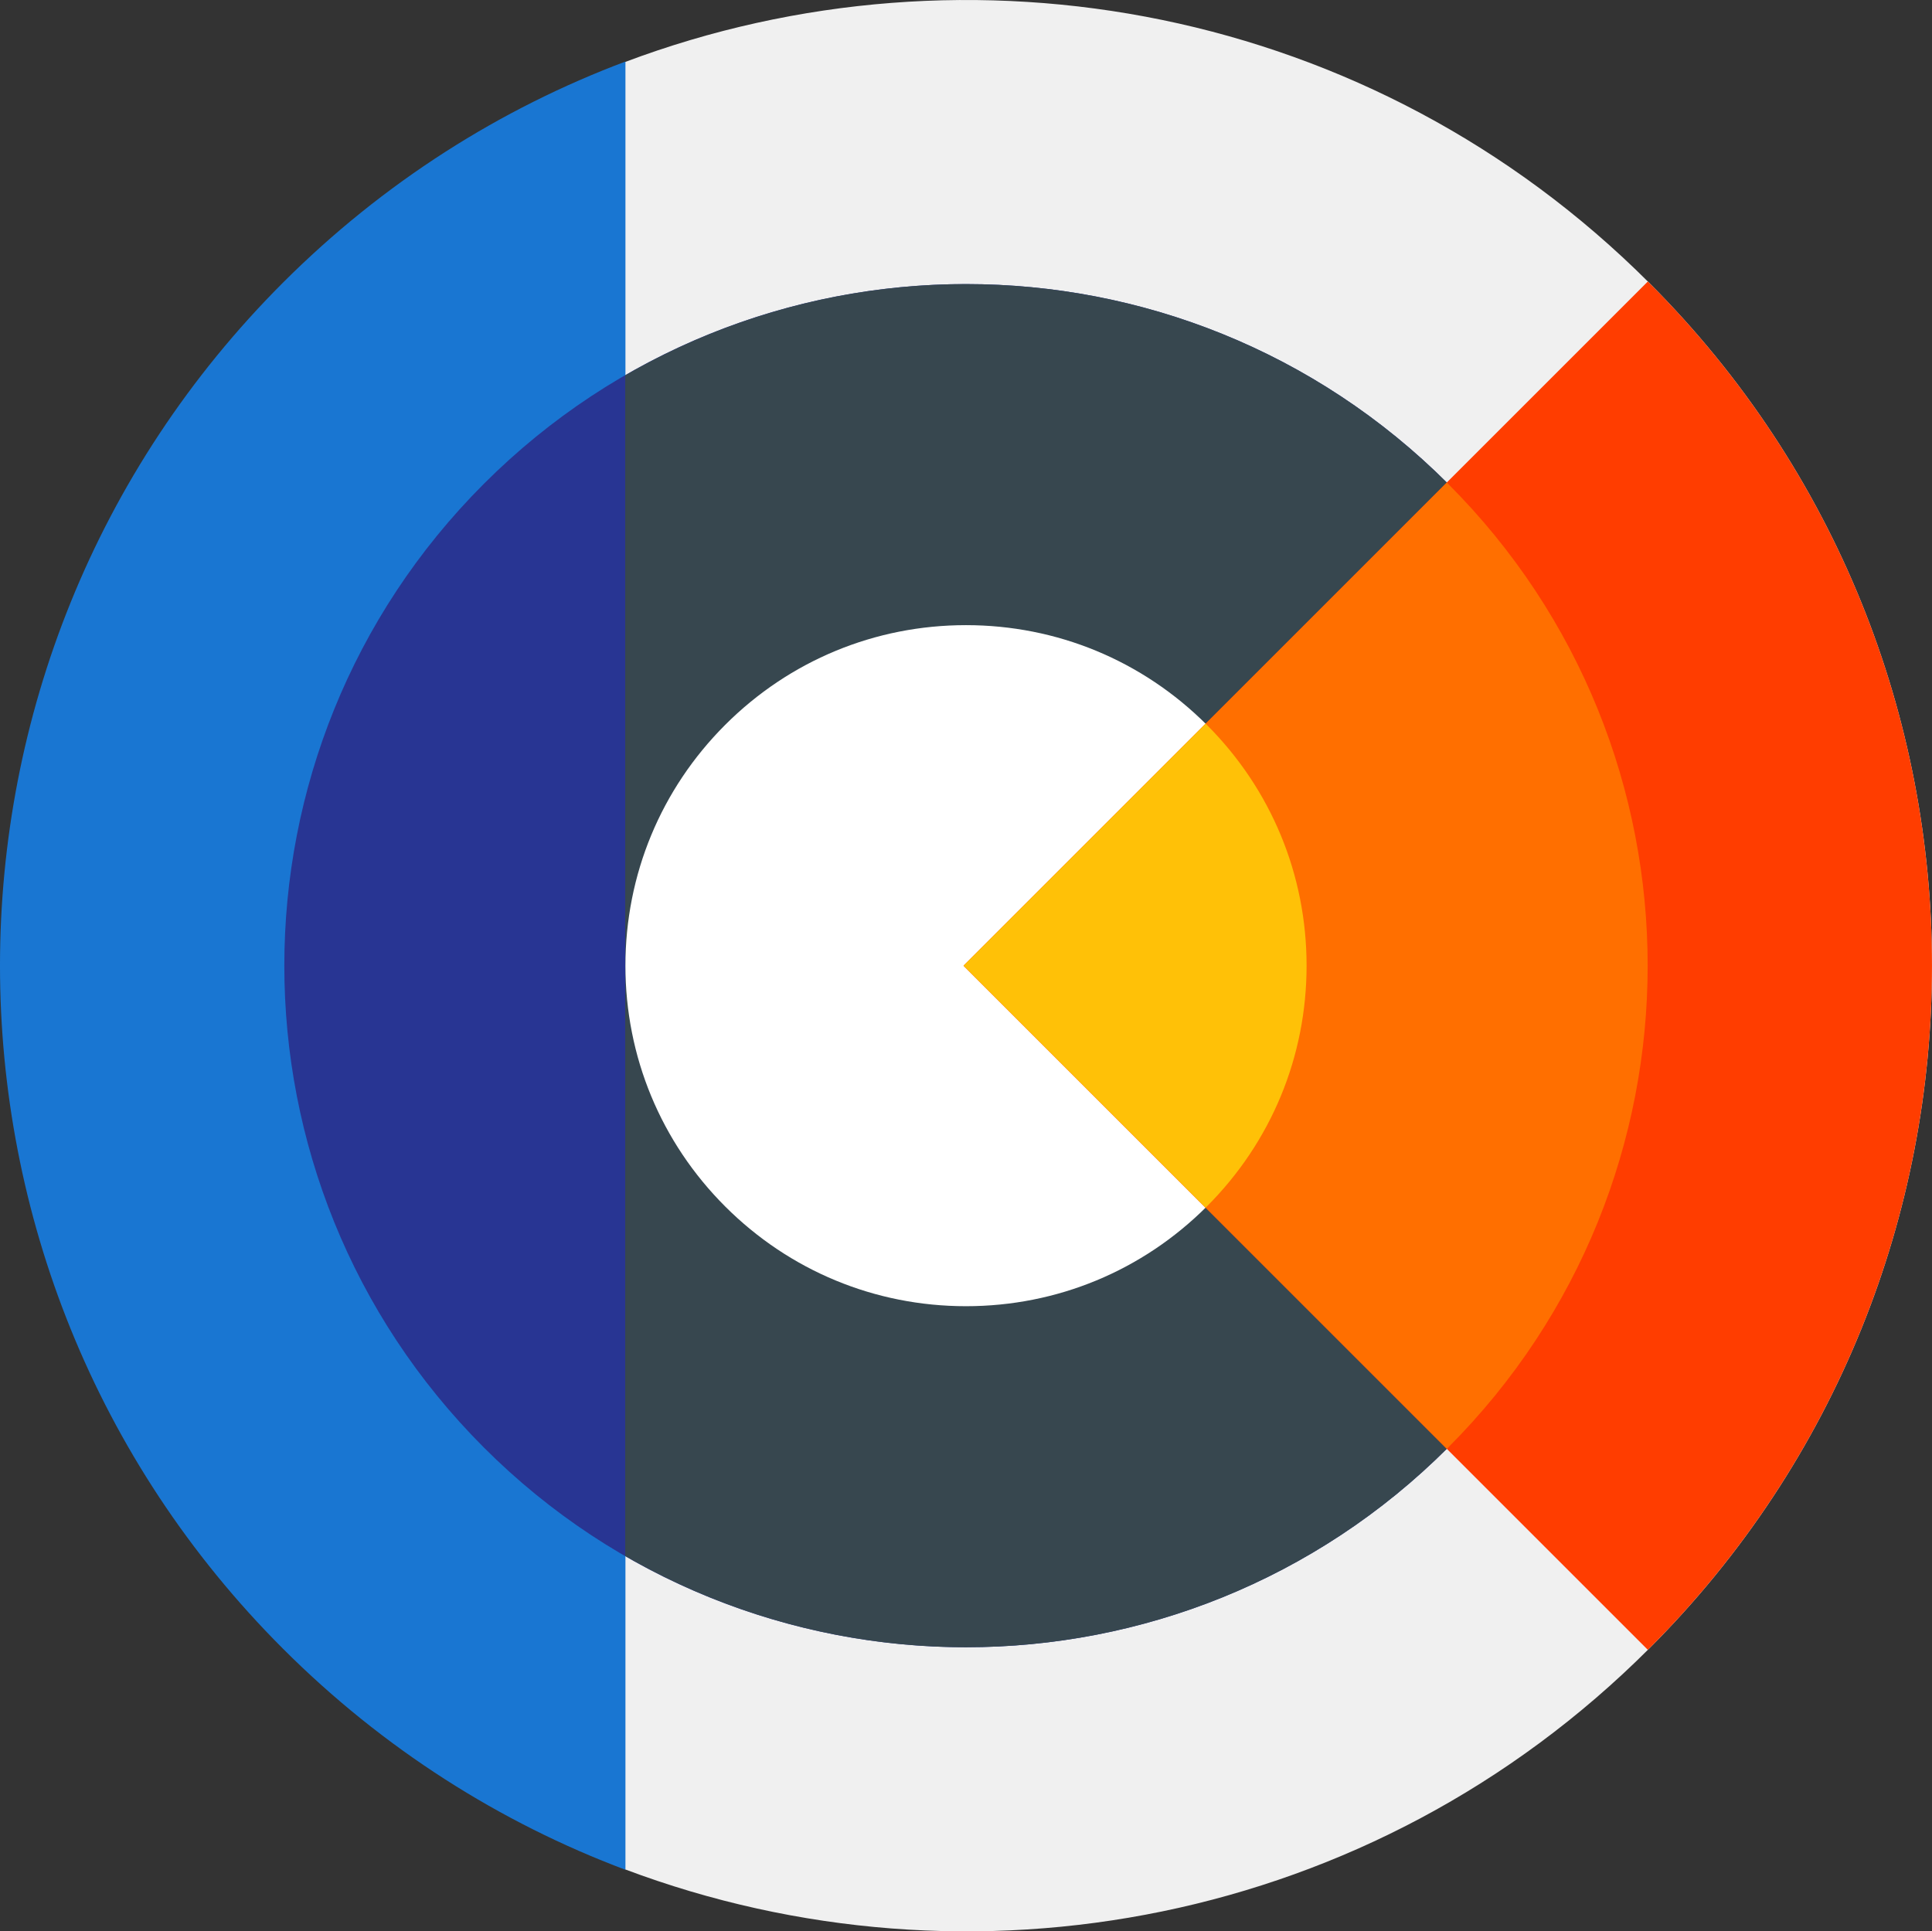
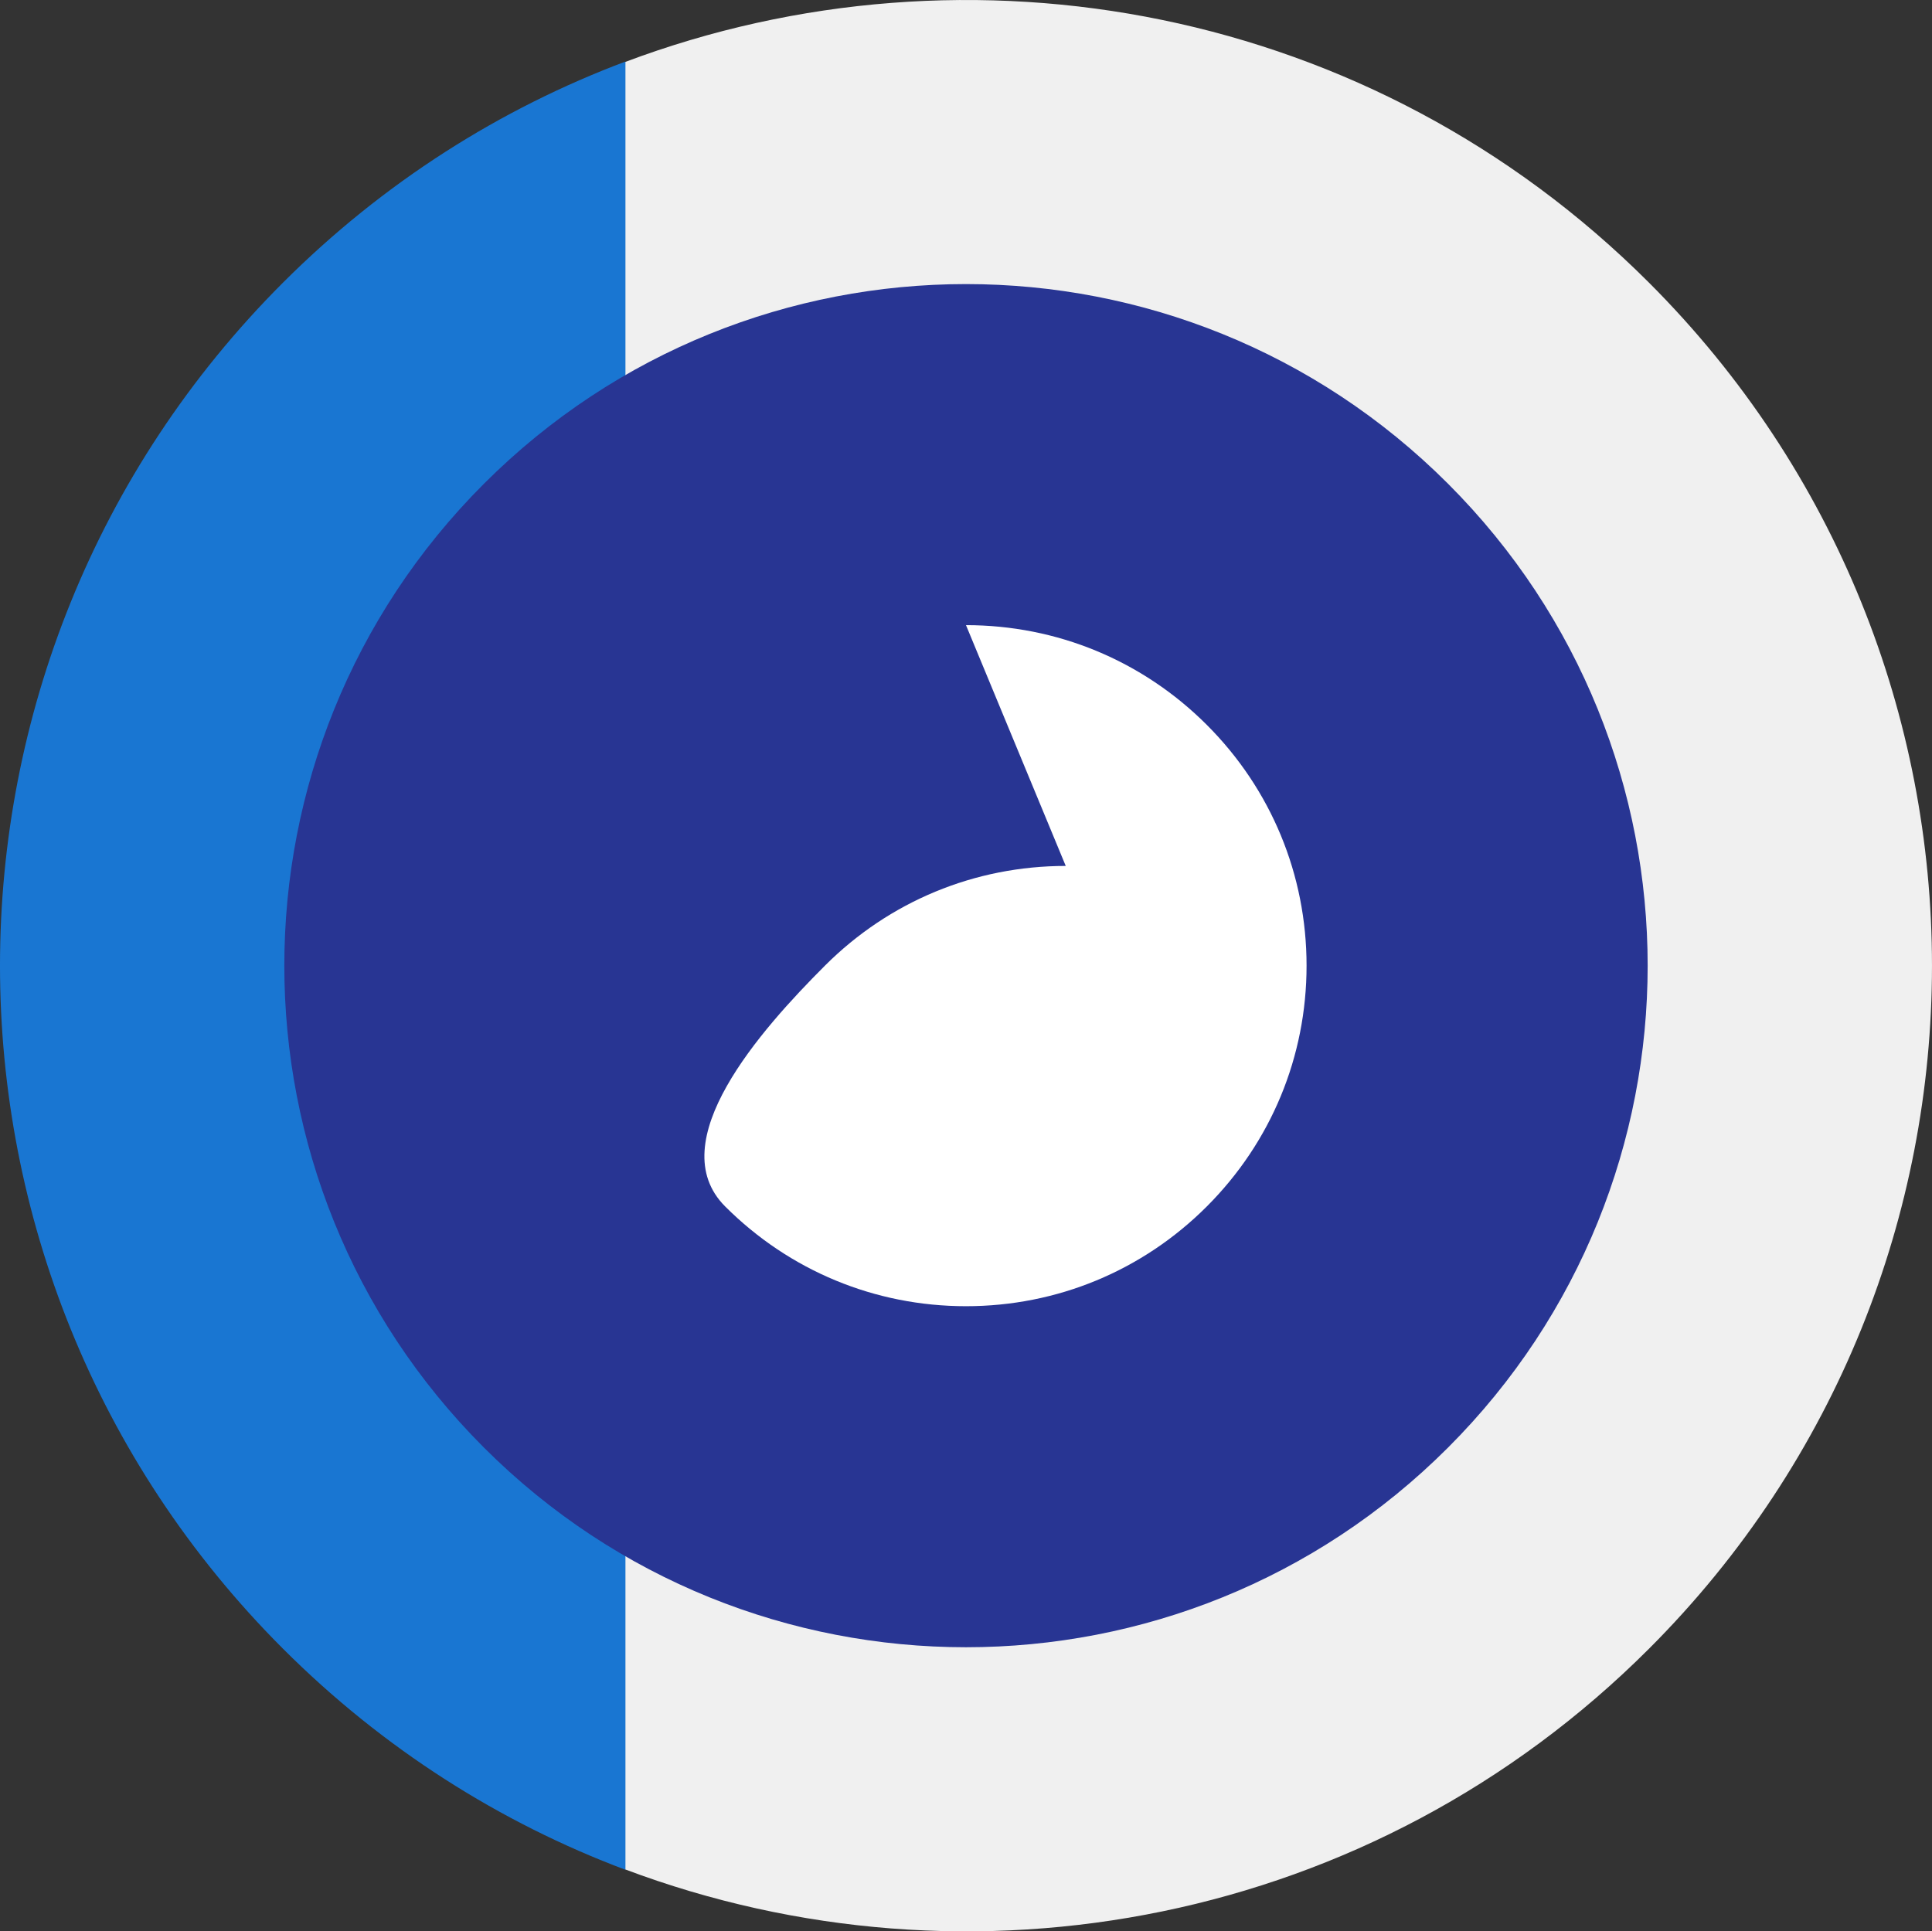
<svg xmlns="http://www.w3.org/2000/svg" id="Layer_2" data-name="Layer 2" viewBox="0 0 1226.81 1226.54">
  <rect x="0" y="0" width="1226.81" height="1226.54" fill="#333333" stroke="none" />
  <defs>
    <style>
      .cls-1 {
        fill: #f0f0f0;
      }

      .cls-2 {
        fill: #fff;
      }

      .cls-3 {
        fill: #37474f;
      }

      .cls-4 {
        fill: #ff3d00;
      }

      .cls-5 {
        fill: #ffc107;
      }

      .cls-6 {
        fill: #283593;
      }

      .cls-7 {
        fill: #1976d2;
      }

      .cls-8 {
        fill: #ff6f00;
      }
    </style>
  </defs>
  <g id="Layer_1-2" data-name="Layer 1">
    <path class="cls-1" d="m397.01,39.34v1147.87c218.46,82.21,474.34,35.6,650.13-140.19,239.55-239.55,239.55-627.93,0-867.48C871.36,3.74,615.47-42.87,397.01,39.34Z" />
    <path class="cls-7" d="m397.14,39.1c-79.3,29.82-153.67,76.62-217.48,140.43-239.55,239.55-239.55,627.93,0,867.48,63.81,63.81,138.18,110.62,217.48,140.43V39.1Z" />
    <path class="cls-6" d="m613.4,180.41c-110.78,0-221.56,42.26-306.08,126.78-169.04,169.04-169.04,443.11,0,612.15,84.52,84.52,195.3,126.78,306.08,126.78s221.56-42.26,306.08-126.78c169.04-169.04,169.04-443.11,0-612.15-84.52-84.52-195.3-126.78-306.08-126.78h0Z" />
-     <path class="cls-3" d="m613.4,180.41c-74.84,0-149.65,19.36-216.39,57.94v749.83c66.74,38.58,141.55,57.94,216.39,57.94,110.78,0,221.56-42.26,306.08-126.78,169.04-169.04,169.04-443.11,0-612.15-84.52-84.52-195.3-126.78-306.08-126.78Z" />
-     <path class="cls-2" d="m613.4,397.01c57.77,0,112.07,22.49,152.92,63.34,40.85,40.85,63.34,95.15,63.34,152.92s-22.5,112.07-63.34,152.92c-40.85,40.85-95.15,63.34-152.92,63.34s-112.07-22.5-152.92-63.34c-40.85-40.85-63.34-95.15-63.34-152.92s22.5-112.07,63.34-152.92c40.85-40.85,95.15-63.34,152.92-63.34" />
-     <path class="cls-4" d="m1046.37,178.77l-434.5,434.5,434.5,434.5c.22-.22.44-.44.66-.66l.21-.21c239.41-239.52,239.41-627.74,0-867.26l-.22-.22c-.22-.22-.44-.43-.66-.65Z" />
-     <path class="cls-8" d="m918.71,920.11c.26-.26.52-.51.77-.76,169.04-169.04,169.04-443.11,0-612.15-.26-.26-.51-.51-.77-.76l-306.84,306.84,306.84,306.84Z" />
-     <path class="cls-5" d="m765.55,766.95c.26-.25.52-.5.78-.76,40.85-40.85,63.34-95.15,63.34-152.92s-22.5-112.07-63.34-152.92c-.26-.26-.52-.5-.78-.76l-153.68,153.68,153.68,153.68Z" />
+     <path class="cls-2" d="m613.4,397.01c57.77,0,112.07,22.49,152.92,63.34,40.85,40.85,63.34,95.15,63.34,152.92s-22.5,112.07-63.34,152.92c-40.85,40.85-95.15,63.34-152.92,63.34s-112.07-22.5-152.92-63.34s22.5-112.07,63.34-152.92c40.85-40.85,95.15-63.34,152.92-63.34" />
  </g>
</svg>